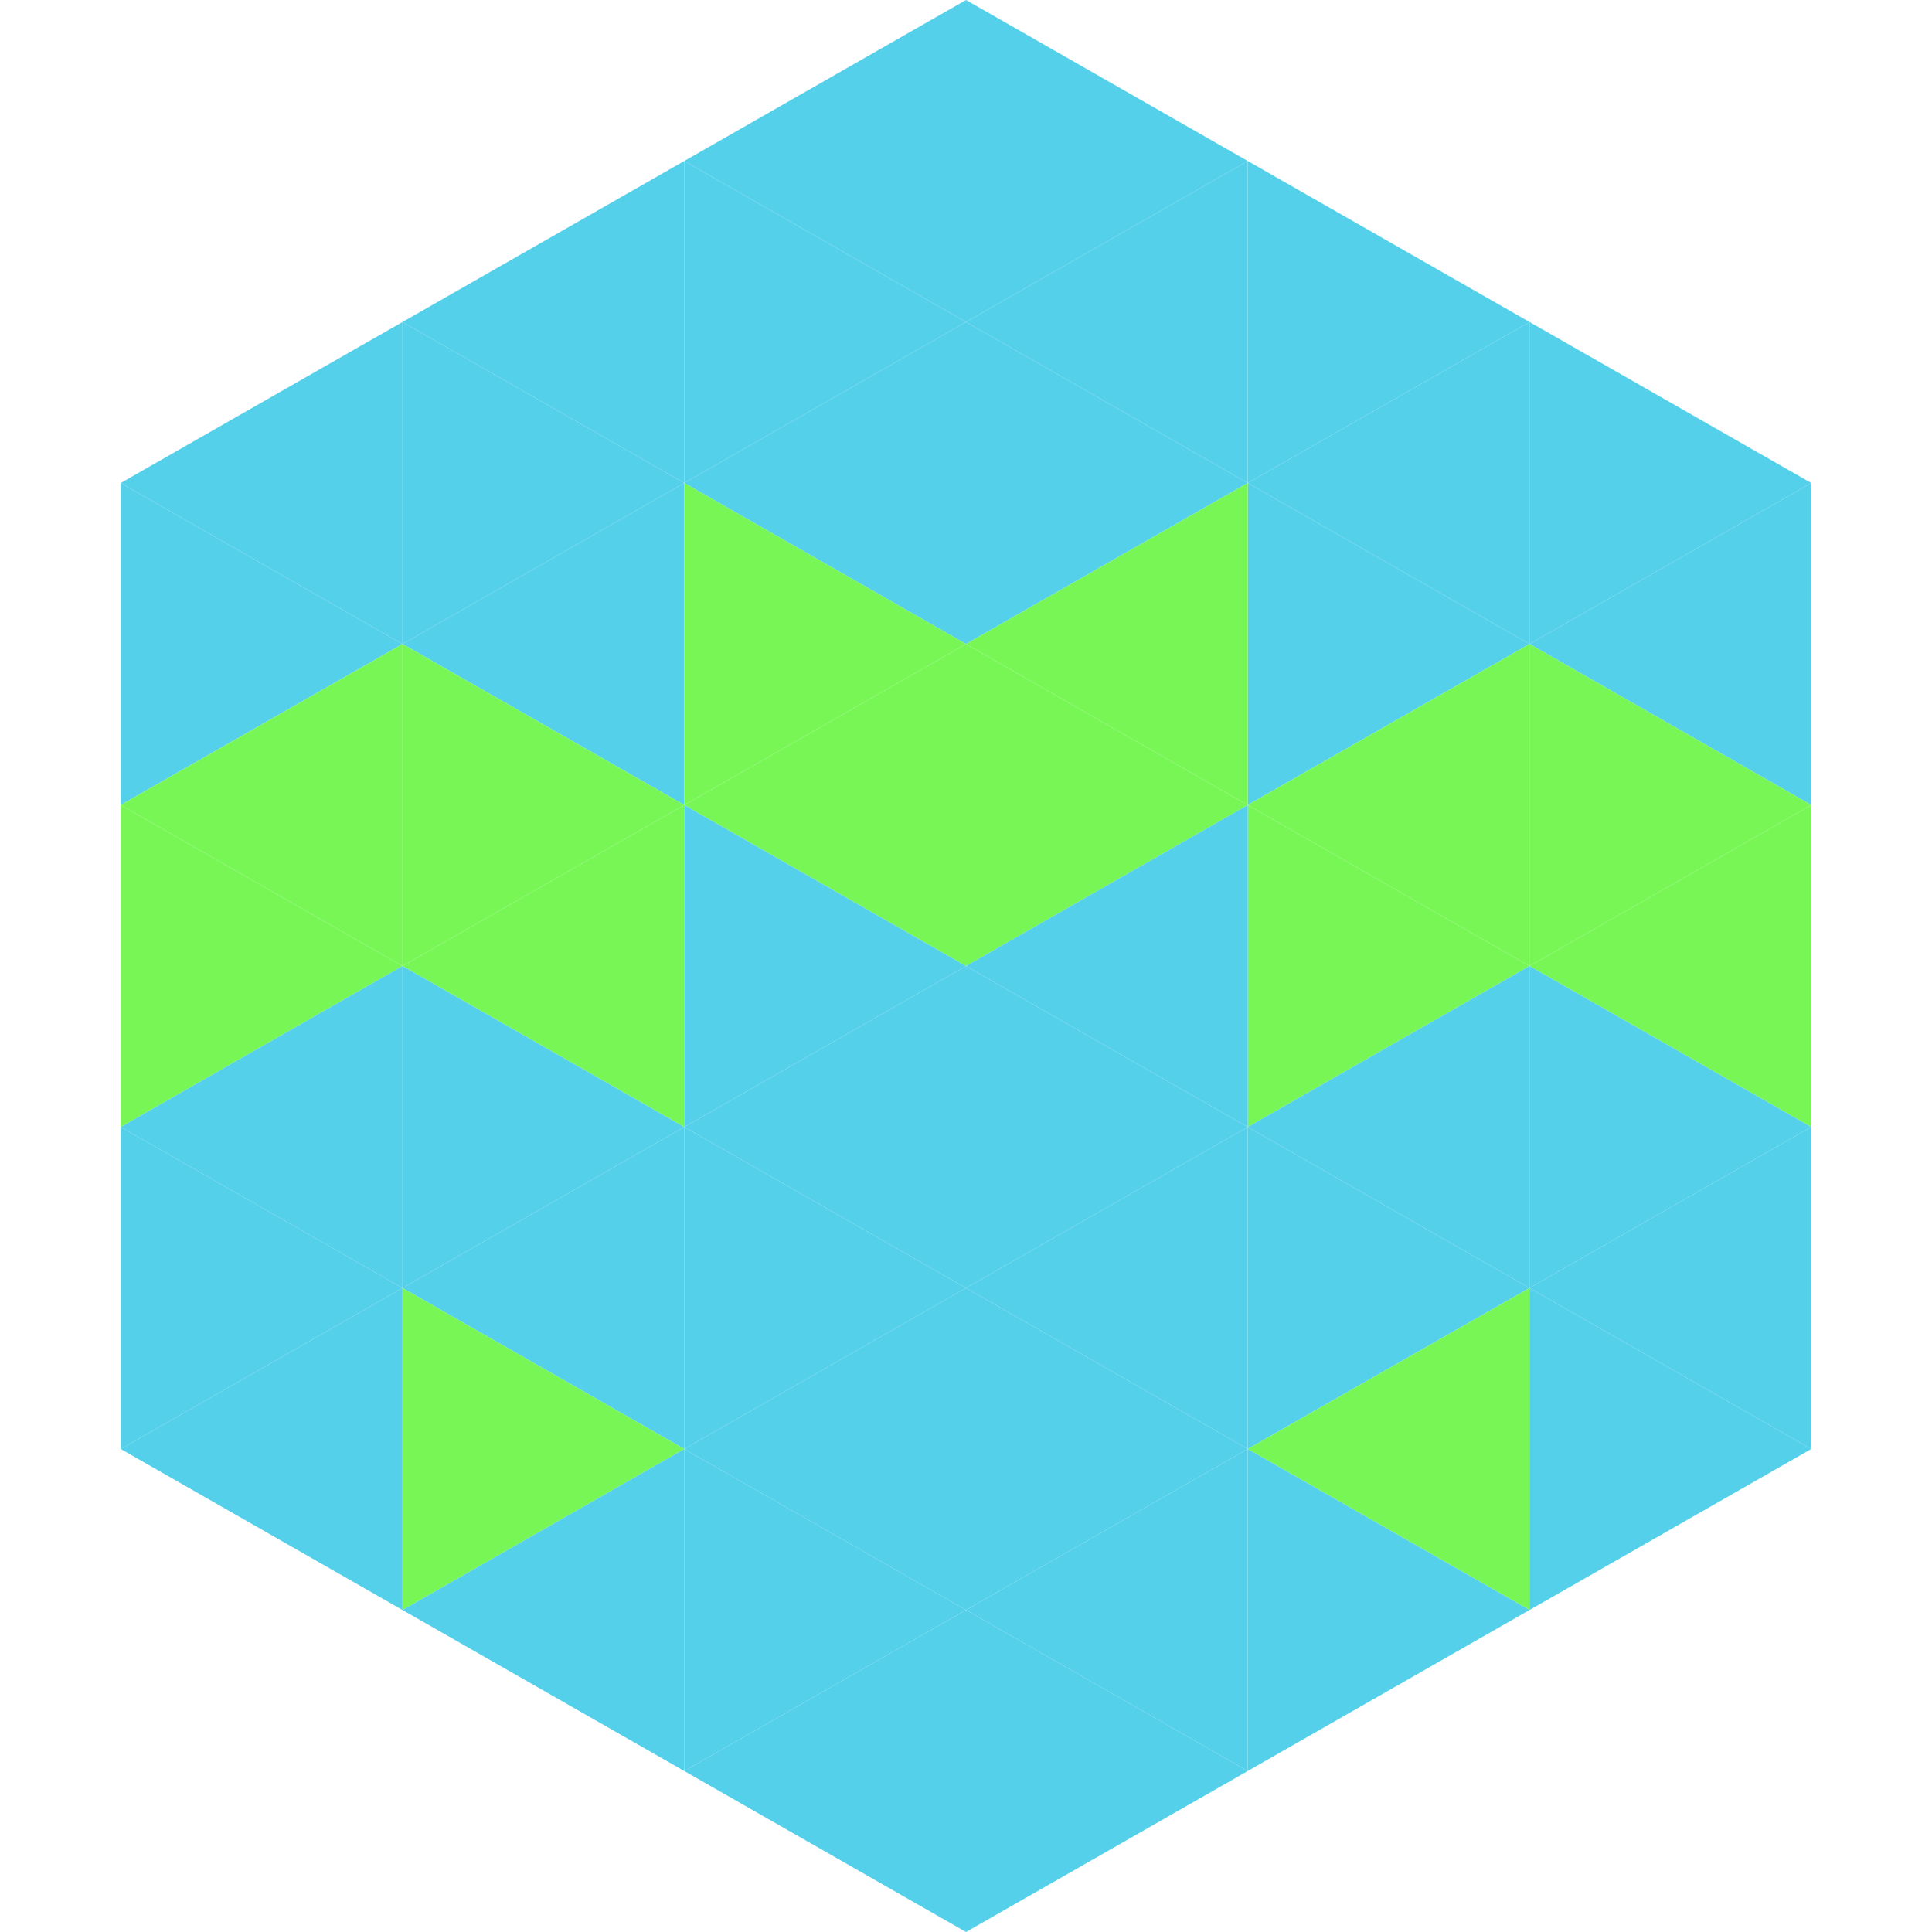
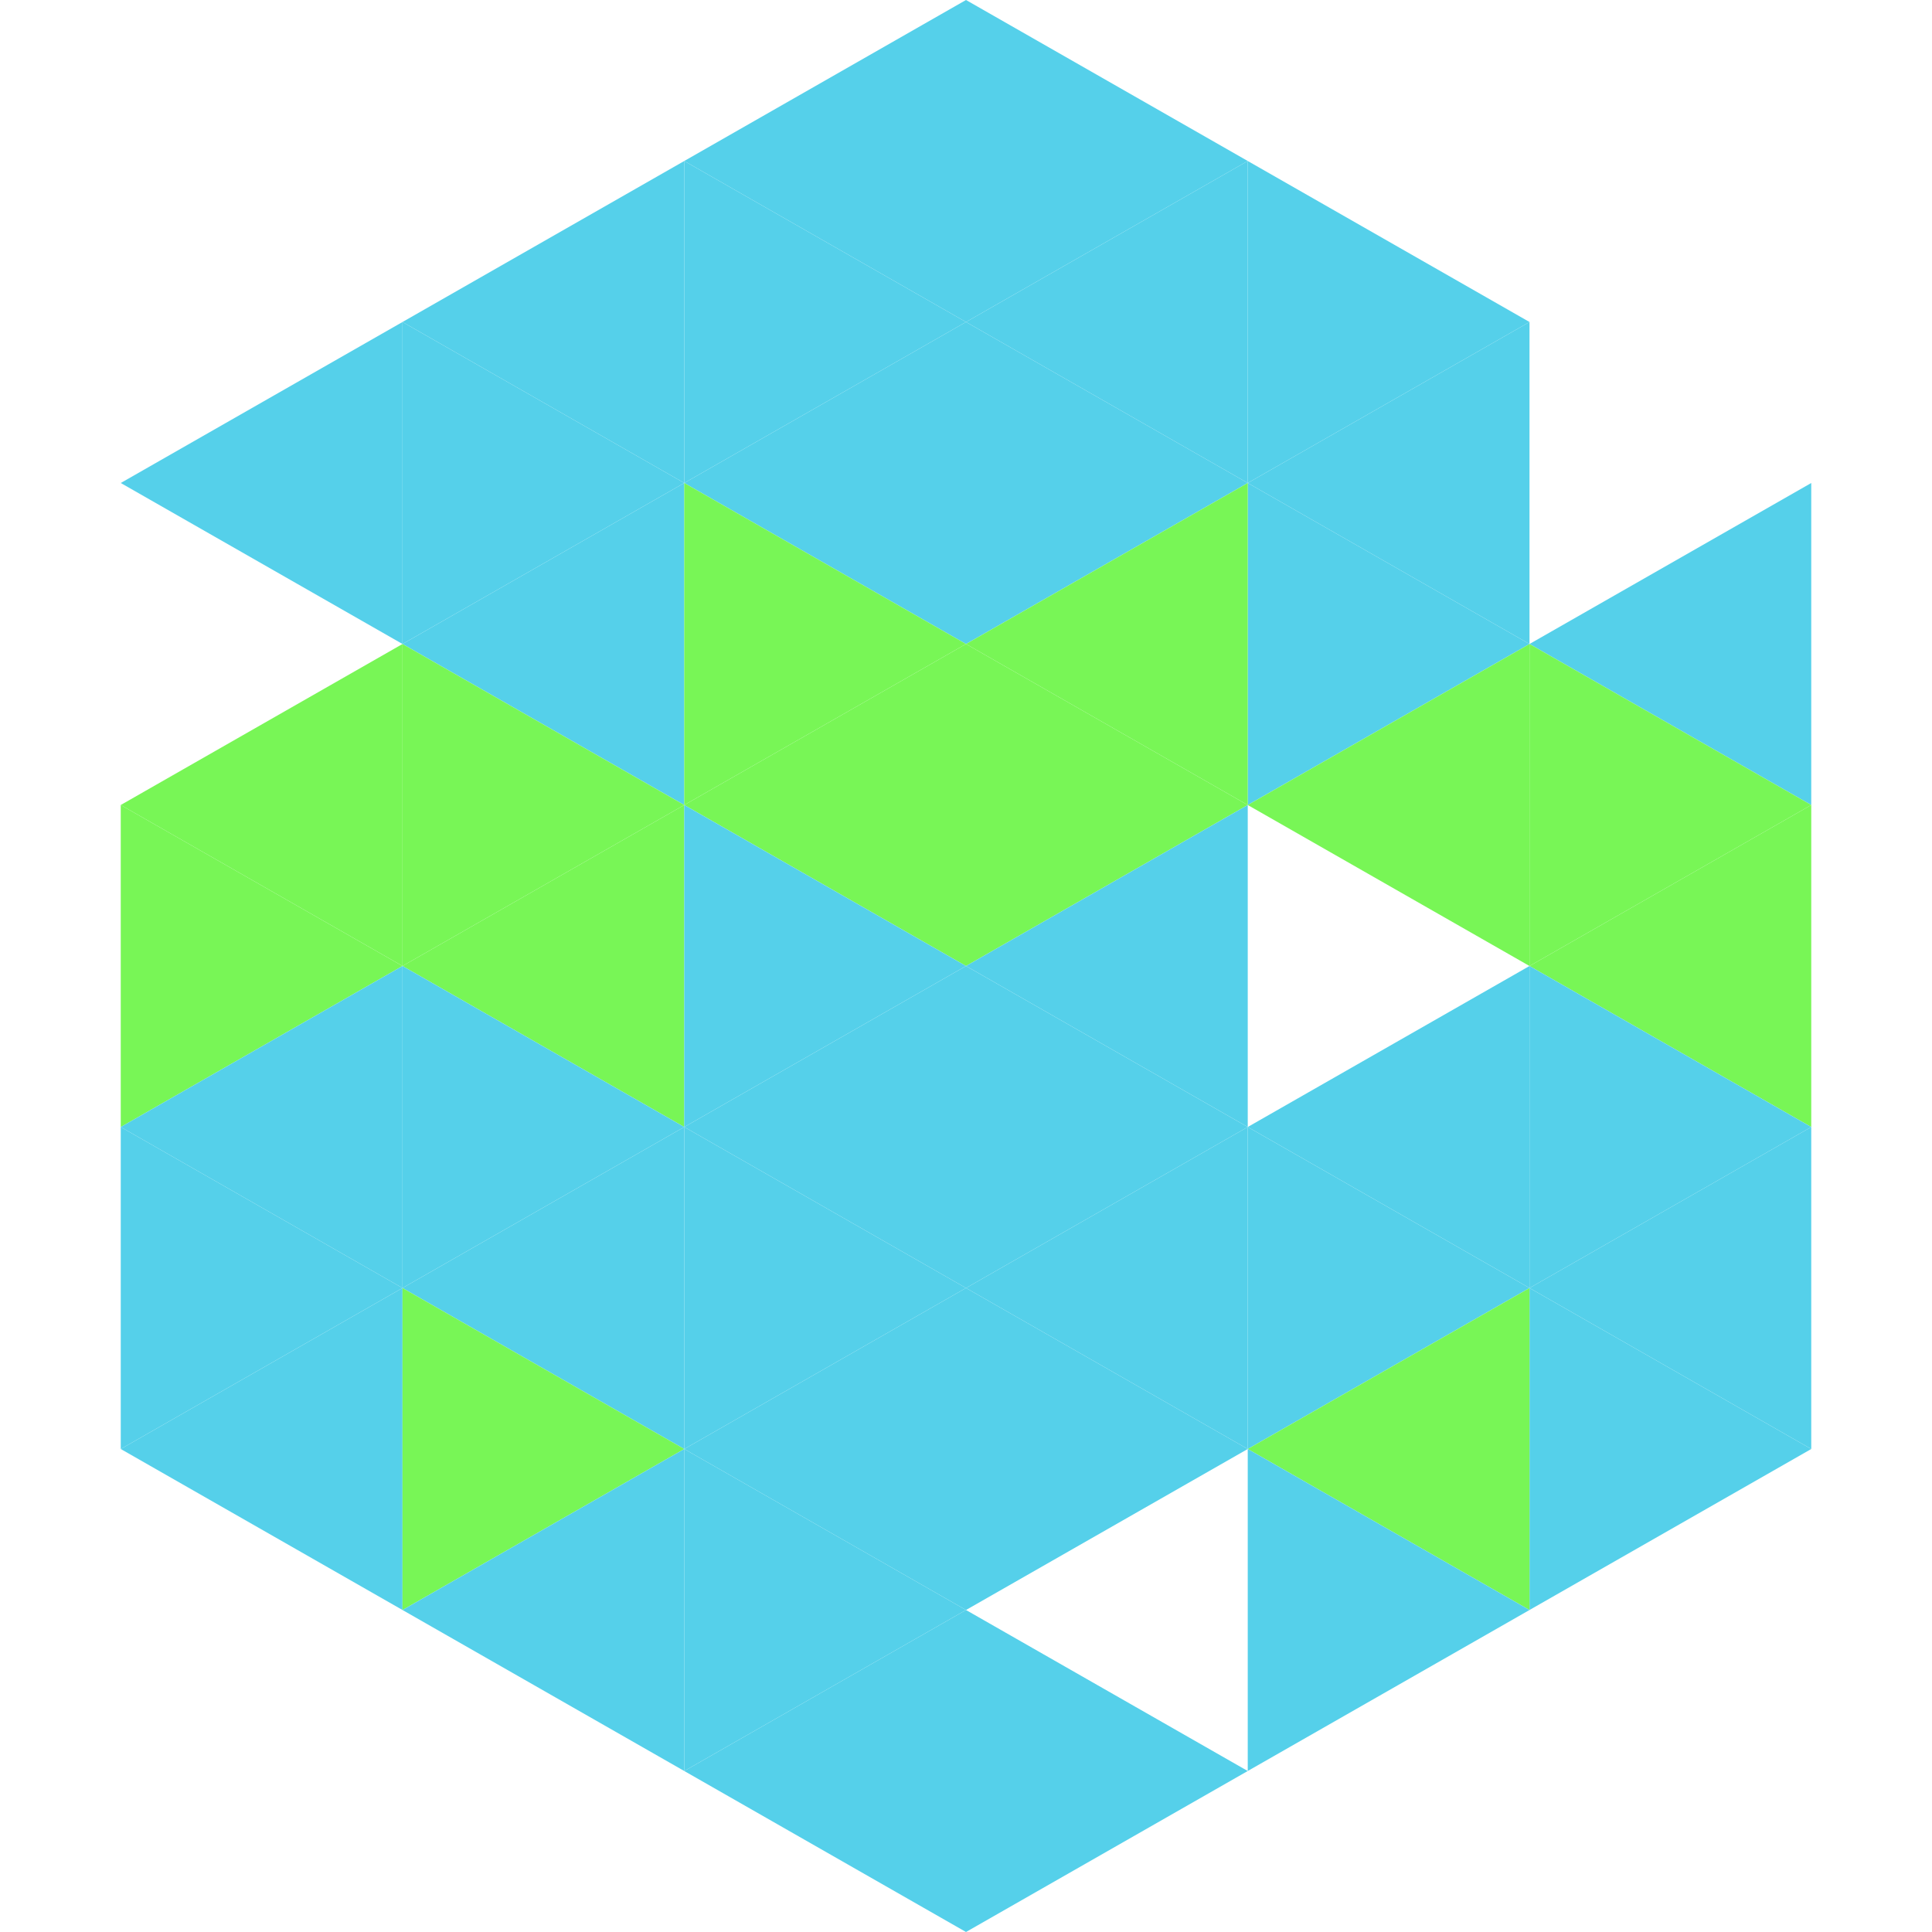
<svg xmlns="http://www.w3.org/2000/svg" width="240" height="240">
  <polygon points="50,40 15,60 50,80" style="fill:rgb(85,208,234)" />
-   <polygon points="190,40 225,60 190,80" style="fill:rgb(85,208,234)" />
-   <polygon points="15,60 50,80 15,100" style="fill:rgb(85,208,234)" />
  <polygon points="225,60 190,80 225,100" style="fill:rgb(85,208,234)" />
  <polygon points="50,80 15,100 50,120" style="fill:rgb(120,246,86)" />
  <polygon points="190,80 225,100 190,120" style="fill:rgb(120,246,86)" />
  <polygon points="15,100 50,120 15,140" style="fill:rgb(120,246,86)" />
  <polygon points="225,100 190,120 225,140" style="fill:rgb(120,246,86)" />
  <polygon points="50,120 15,140 50,160" style="fill:rgb(85,208,234)" />
  <polygon points="190,120 225,140 190,160" style="fill:rgb(85,208,234)" />
  <polygon points="15,140 50,160 15,180" style="fill:rgb(85,208,234)" />
  <polygon points="225,140 190,160 225,180" style="fill:rgb(85,208,234)" />
  <polygon points="50,160 15,180 50,200" style="fill:rgb(85,208,234)" />
  <polygon points="190,160 225,180 190,200" style="fill:rgb(85,208,234)" />
  <polygon points="15,180 50,200 15,220" style="fill:rgb(255,255,255); fill-opacity:0" />
  <polygon points="225,180 190,200 225,220" style="fill:rgb(255,255,255); fill-opacity:0" />
  <polygon points="50,0 85,20 50,40" style="fill:rgb(255,255,255); fill-opacity:0" />
  <polygon points="190,0 155,20 190,40" style="fill:rgb(255,255,255); fill-opacity:0" />
  <polygon points="85,20 50,40 85,60" style="fill:rgb(85,208,234)" />
  <polygon points="155,20 190,40 155,60" style="fill:rgb(85,208,234)" />
  <polygon points="50,40 85,60 50,80" style="fill:rgb(85,208,234)" />
  <polygon points="190,40 155,60 190,80" style="fill:rgb(85,208,234)" />
  <polygon points="85,60 50,80 85,100" style="fill:rgb(85,208,234)" />
  <polygon points="155,60 190,80 155,100" style="fill:rgb(85,208,234)" />
  <polygon points="50,80 85,100 50,120" style="fill:rgb(120,246,86)" />
  <polygon points="190,80 155,100 190,120" style="fill:rgb(120,246,86)" />
  <polygon points="85,100 50,120 85,140" style="fill:rgb(120,246,86)" />
-   <polygon points="155,100 190,120 155,140" style="fill:rgb(120,246,86)" />
  <polygon points="50,120 85,140 50,160" style="fill:rgb(85,208,234)" />
  <polygon points="190,120 155,140 190,160" style="fill:rgb(85,208,234)" />
  <polygon points="85,140 50,160 85,180" style="fill:rgb(85,208,234)" />
  <polygon points="155,140 190,160 155,180" style="fill:rgb(85,208,234)" />
  <polygon points="50,160 85,180 50,200" style="fill:rgb(120,246,86)" />
  <polygon points="190,160 155,180 190,200" style="fill:rgb(120,246,86)" />
  <polygon points="85,180 50,200 85,220" style="fill:rgb(85,208,234)" />
  <polygon points="155,180 190,200 155,220" style="fill:rgb(85,208,234)" />
  <polygon points="120,0 85,20 120,40" style="fill:rgb(85,208,234)" />
  <polygon points="120,0 155,20 120,40" style="fill:rgb(85,208,234)" />
  <polygon points="85,20 120,40 85,60" style="fill:rgb(85,208,234)" />
  <polygon points="155,20 120,40 155,60" style="fill:rgb(85,208,234)" />
  <polygon points="120,40 85,60 120,80" style="fill:rgb(85,208,234)" />
  <polygon points="120,40 155,60 120,80" style="fill:rgb(85,208,234)" />
  <polygon points="85,60 120,80 85,100" style="fill:rgb(120,246,86)" />
  <polygon points="155,60 120,80 155,100" style="fill:rgb(120,246,86)" />
  <polygon points="120,80 85,100 120,120" style="fill:rgb(120,246,86)" />
  <polygon points="120,80 155,100 120,120" style="fill:rgb(120,246,86)" />
  <polygon points="85,100 120,120 85,140" style="fill:rgb(85,208,234)" />
  <polygon points="155,100 120,120 155,140" style="fill:rgb(85,208,234)" />
  <polygon points="120,120 85,140 120,160" style="fill:rgb(85,208,234)" />
  <polygon points="120,120 155,140 120,160" style="fill:rgb(85,208,234)" />
  <polygon points="85,140 120,160 85,180" style="fill:rgb(85,208,234)" />
  <polygon points="155,140 120,160 155,180" style="fill:rgb(85,208,234)" />
  <polygon points="120,160 85,180 120,200" style="fill:rgb(85,208,234)" />
  <polygon points="120,160 155,180 120,200" style="fill:rgb(85,208,234)" />
  <polygon points="85,180 120,200 85,220" style="fill:rgb(85,208,234)" />
-   <polygon points="155,180 120,200 155,220" style="fill:rgb(85,208,234)" />
  <polygon points="120,200 85,220 120,240" style="fill:rgb(85,208,234)" />
  <polygon points="120,200 155,220 120,240" style="fill:rgb(85,208,234)" />
  <polygon points="85,220 120,240 85,260" style="fill:rgb(255,255,255); fill-opacity:0" />
  <polygon points="155,220 120,240 155,260" style="fill:rgb(255,255,255); fill-opacity:0" />
</svg>